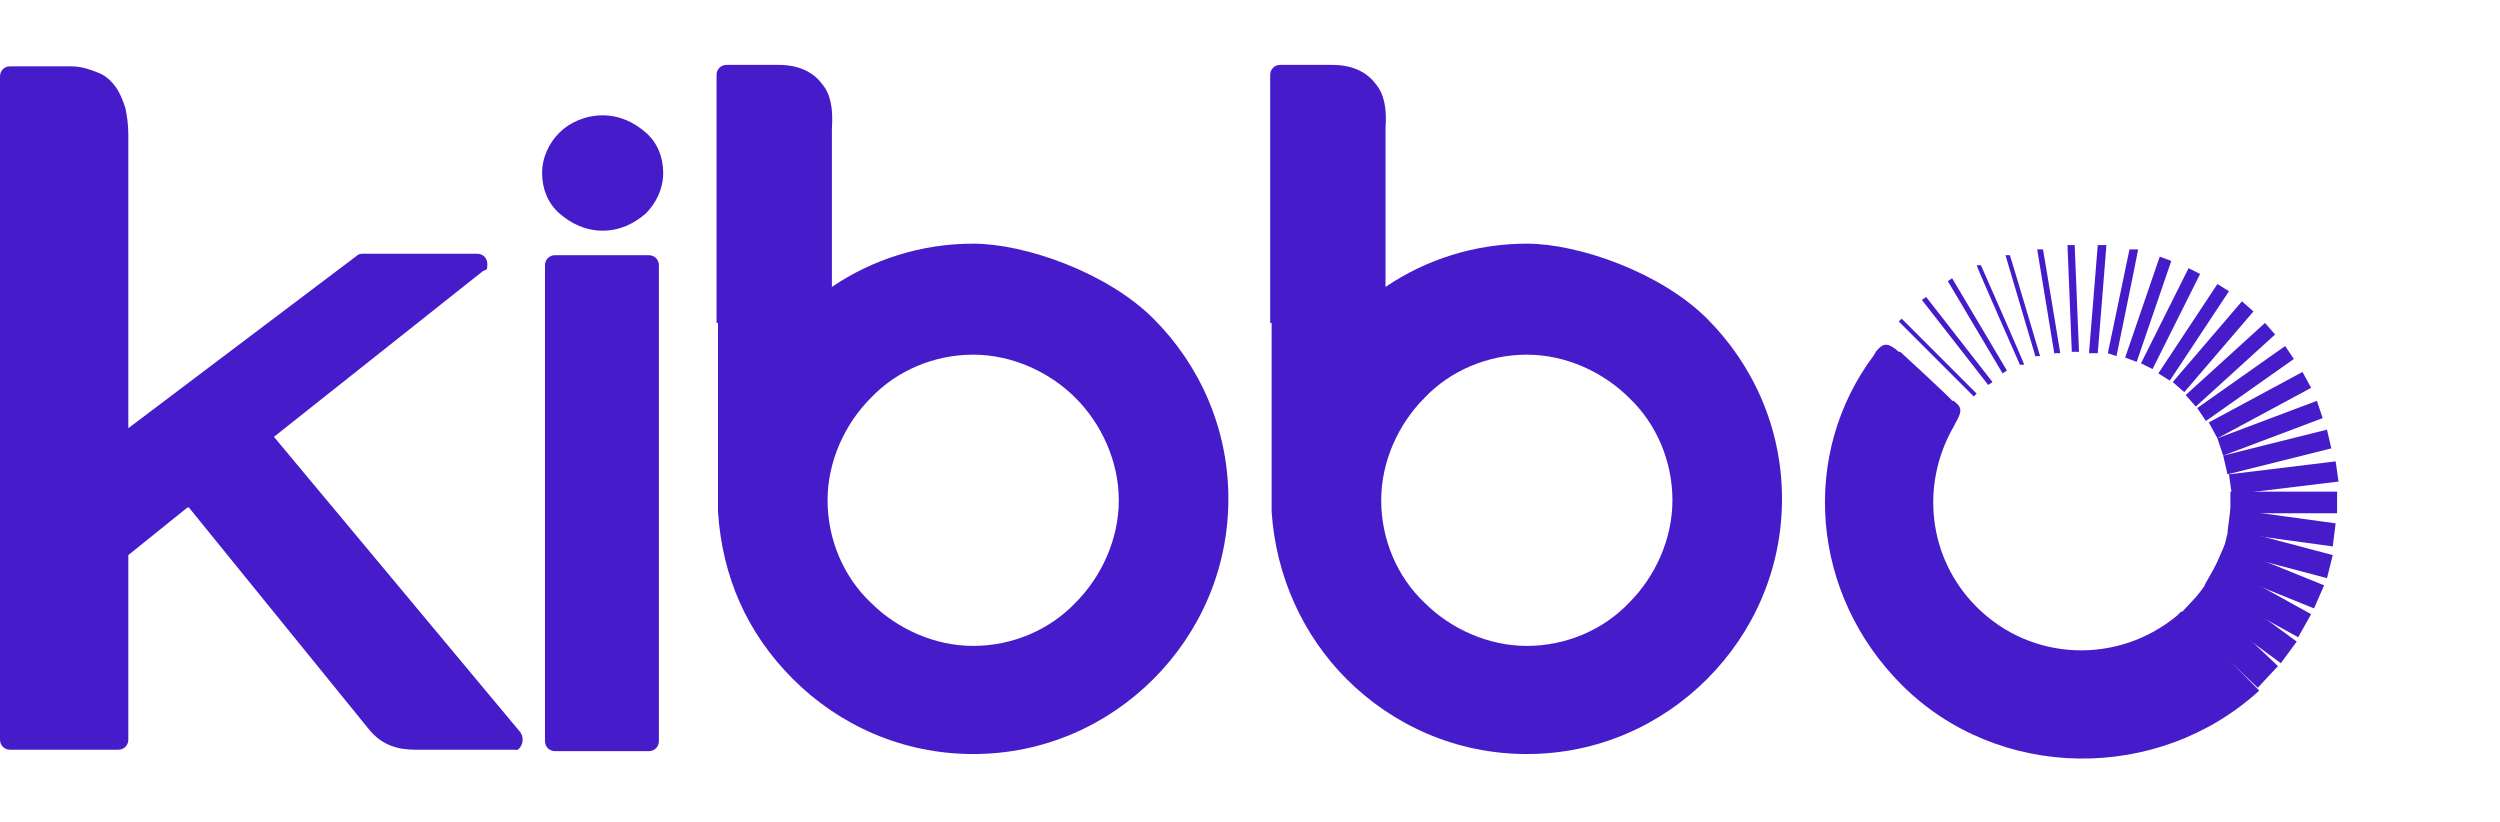
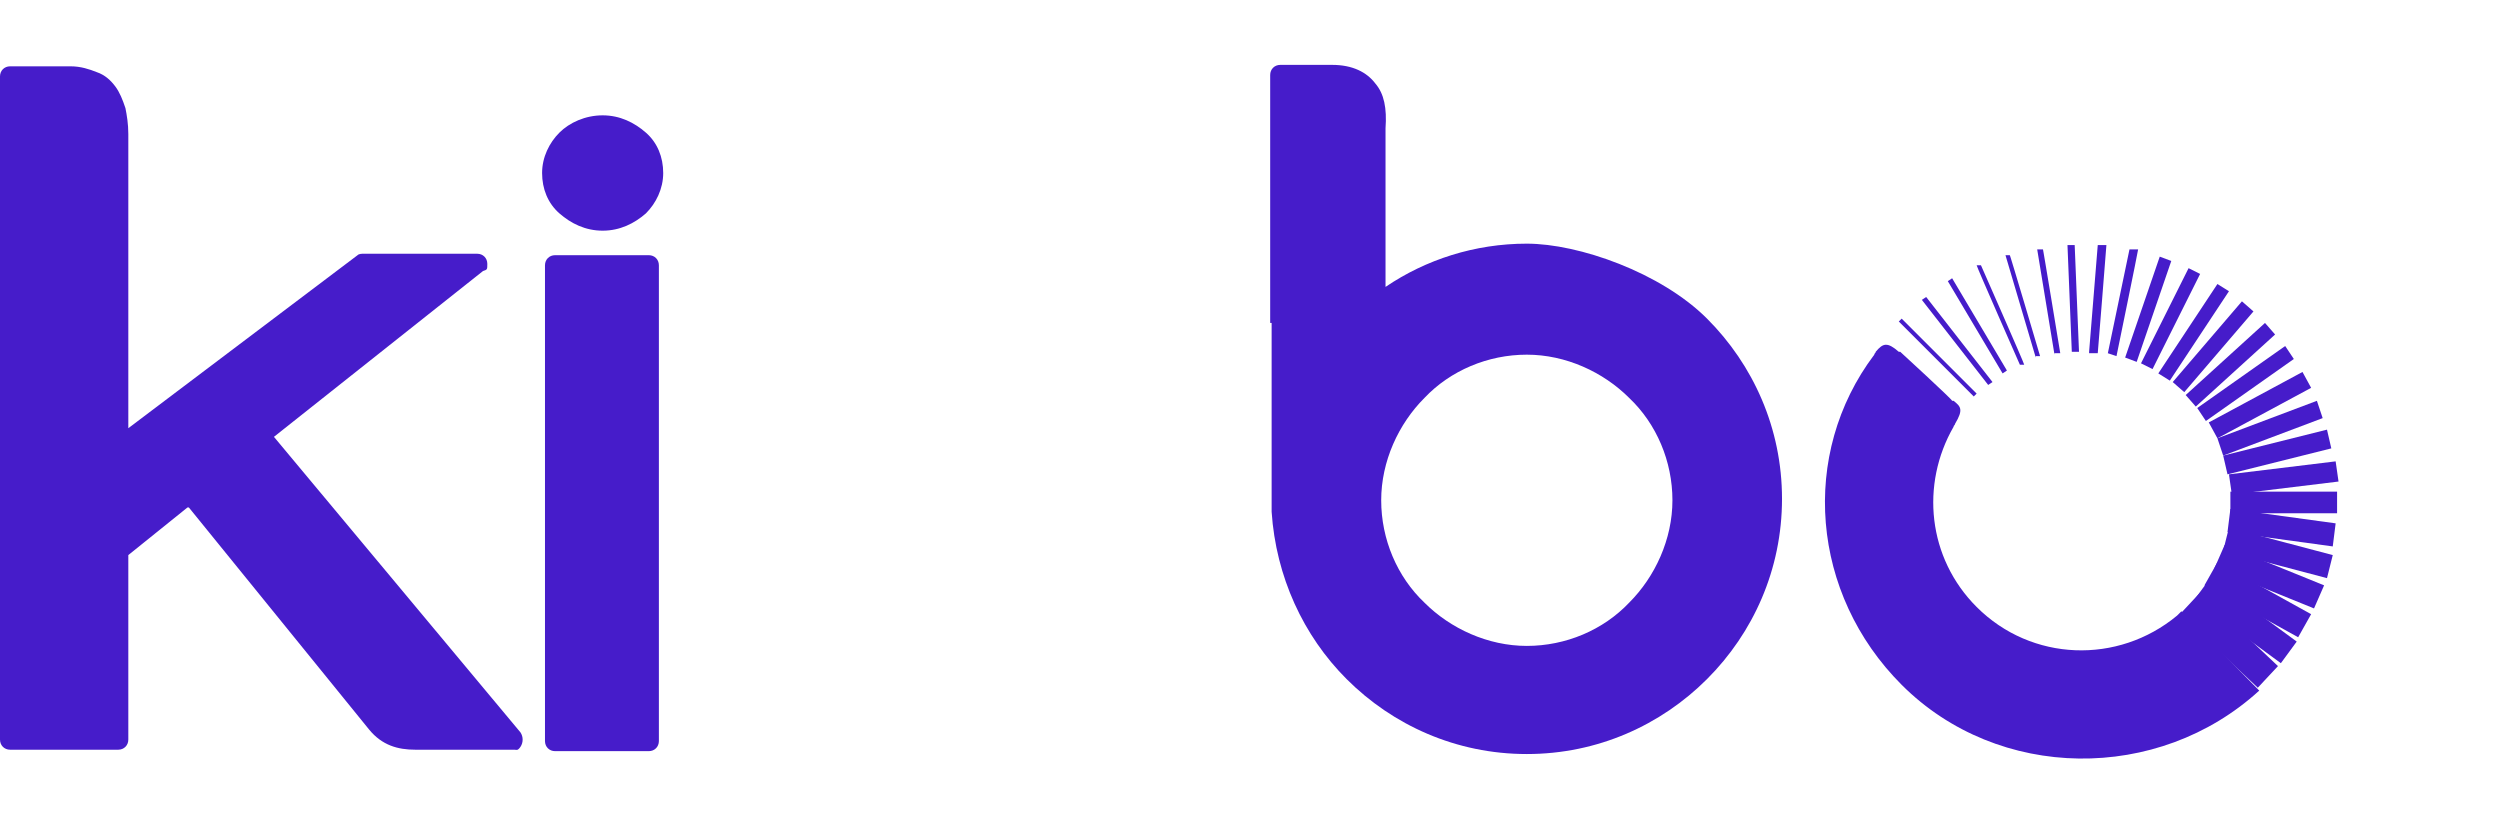
<svg xmlns="http://www.w3.org/2000/svg" id="Capa_1" data-name="Capa 1" version="1.1" viewBox="0 0 173.4 57">
  <defs>
    <style>
      .cls-1 {
        fill-rule: evenodd;
      }

      .cls-1, .cls-2 {
        fill: #461cca;
        stroke-width: 0px;
      }
    </style>
  </defs>
  <path class="cls-1" d="M43.7,52.1h-5.2c-.4,0-.7-.3-.7-.7V18.4c0-.4.3-.7.7-.7h6.5c.4,0,.7.3.7.7v33c0,.4-.3.7-.7.7h-1.3Z" />
-   <path class="cls-1" d="M49.7,22.4V5.2c0-.4.3-.7.7-.7h3.6c1.4,0,2.4.5,3,1.3.6.7.8,1.7.7,3.1v11c2.8-1.9,6.2-3,9.8-3s9.3,2,12.5,5.2c3.2,3.2,5.2,7.6,5.2,12.5s-2,9.3-5.2,12.5-7.6,5.2-12.5,5.2-9.3-2-12.5-5.2-4.9-7.1-5.2-11.6v-13.1ZM74.6,27.6c-1.8-1.8-4.4-3-7.1-3s-5.3,1.1-7.1,3c-1.8,1.8-3,4.4-3,7.1s1.1,5.3,3,7.1c1.8,1.8,4.4,3,7.1,3s5.3-1.1,7.1-3c1.8-1.8,3-4.4,3-7.1s-1.2-5.3-3-7.1Z" />
  <path class="cls-2" d="M131.9,22.1l-.2.2,5.2,5.2.2-.2-5.2-5.2Z" />
  <path class="cls-2" d="M133.6,20.6l-.3.2,4.6,5.9.3-.2-4.6-5.9Z" />
  <path class="cls-1" d="M138.9,25.9l-3.8-6.4.3-.2,3.8,6.4-.3.2Z" />
  <path class="cls-2" d="M137.4,18.4h-.3c0,.1,3,6.9,3,6.9h.3c0-.1-3-6.9-3-6.9Z" />
  <path class="cls-1" d="M141.2,24.8l-2.1-7.1h.3c0-.1,2.1,7,2.1,7h-.3Z" />
  <path class="cls-1" d="M142.5,24.6l-1.2-7.3h.4c0-.1,1.2,7.2,1.2,7.2h-.4Z" />
  <path class="cls-1" d="M143.7,24.4l-.3-7.4h.5l.3,7.4h-.5Z" />
  <path class="cls-1" d="M144.9,24.4l.6-7.4h.6c0,.1-.6,7.5-.6,7.5h-.6Z" />
  <path class="cls-1" d="M146.2,24.5l1.5-7.2h.6c0,.1-1.5,7.4-1.5,7.4l-.6-.2Z" />
  <path class="cls-2" d="M149.8,17.8l-2.4,7,.8.3,2.4-7-.8-.3Z" />
  <path class="cls-2" d="M151.8,18.6l-3.3,6.6.8.4,3.3-6.6-.8-.4Z" />
  <path class="cls-2" d="M153.8,19.7l-4.1,6.2.8.5,4.1-6.2-.8-.5Z" />
  <path class="cls-2" d="M155.5,20.9l-4.8,5.6.8.7,4.8-5.6-.8-.7Z" />
  <path class="cls-2" d="M157.1,22.4l-5.5,5,.7.8,5.5-5-.7-.8Z" />
  <path class="cls-2" d="M158.5,24l-6.1,4.3.6.9,6.1-4.3-.6-.9Z" />
-   <path class="cls-1" d="M153.2,29.3l6.5-3.5.6,1.1-6.5,3.5-.6-1.1Z" />
+   <path class="cls-1" d="M153.2,29.3l6.5-3.5.6,1.1-6.5,3.5-.6-1.1" />
  <path class="cls-2" d="M160.7,27.8l-6.9,2.6.4,1.2,6.9-2.6-.4-1.2Z" />
  <path class="cls-1" d="M154.2,31.6l7.2-1.8.3,1.3-7.2,1.8-.3-1.3Z" />
  <path class="cls-1" d="M154.6,32.9l7.4-.9.2,1.4-7.4.9-.2-1.4Z" />
  <path class="cls-1" d="M154.7,34.1h7.4v1.5h-7.4v-1.5Z" />
  <path class="cls-2" d="M154.7,35.3l-.2,1.6,7.3,1,.2-1.6-7.3-1Z" />
  <path class="cls-2" d="M154.6,36.6l-.4,1.6,7.2,1.9.4-1.6-7.2-1.9Z" />
  <path class="cls-1" d="M154.3,37.8l6.9,2.8-.7,1.6-6.9-2.8.7-1.6Z" />
  <path class="cls-2" d="M153.8,39l-.9,1.6,6.5,3.6.9-1.6-6.5-3.6Z" />
  <path class="cls-1" d="M153.3,40.1l6,4.4-1.1,1.5-6-4.4,1.1-1.5Z" />
  <path class="cls-2" d="M152.6,41.1l-1.4,1.5,5.4,5.1,1.4-1.5-5.4-5.1Z" />
  <path class="cls-1" d="M151.3,42.4l-.3.3c-4.1,3.4-10.1,3.2-13.9-.6-3.4-3.4-3.9-8.5-1.6-12.5,0-.1.1-.1.1-.2.6-1,.4-1.2-.1-1.6h-.1c0-.1-3.6-3.4-3.6-3.4h-.1c-.8-.7-1.1-.6-1.6,0,0,.1-.1.1-.1.2-5.2,6.9-4.4,16.6,1.9,22.9,6.7,6.7,17.8,6.8,24.8.4l-5.4-5.5Z" />
  <path class="cls-1" d="M41.8,8c1.2,0,2.2.5,3,1.2s1.2,1.7,1.2,2.8-.5,2.1-1.2,2.8c-.8.7-1.8,1.2-3,1.2s-2.2-.5-3-1.2-1.2-1.7-1.2-2.8.5-2.1,1.2-2.8,1.8-1.2,3-1.2Z" />
  <path class="cls-1" d="M88.1,22.4V5.2c0-.4.3-.7.7-.7h3.6c1.4,0,2.4.5,3,1.3.6.7.8,1.7.7,3.1v11c2.8-1.9,6.2-3,9.8-3s9.3,2,12.5,5.2c3.2,3.2,5.2,7.6,5.2,12.5s-2,9.3-5.2,12.5-7.6,5.2-12.5,5.2-9.3-2-12.5-5.2c-3-3-4.9-7.1-5.2-11.6v-13.1ZM113,27.6c-1.8-1.8-4.4-3-7.1-3s-5.3,1.1-7.1,3c-1.8,1.8-3,4.4-3,7.1s1.1,5.3,3,7.1c1.8,1.8,4.4,3,7.1,3s5.3-1.1,7.1-3c1.8-1.8,3-4.4,3-7.1s-1.1-5.3-3-7.1Z" />
  <path class="cls-1" d="M13,35.2l-4.1,3.3v12.8c0,.4-.3.7-.7.7H.7c-.4,0-.7-.3-.7-.7V9.2h0v-3.9c0-.4.3-.7.7-.7h1.9c1.5,0,1.1,0,2.3,0,.7,0,1.3.2,1.8.4.6.2,1,.6,1.3,1s.5.9.7,1.5c.1.5.2,1.1.2,1.8v20.4l15.9-12c.1-.1.3-.1.4-.1h7.9c.4,0,.7.3.7.7s0,.4-.3.5l-14.5,11.5,17.1,20.5c.2.3.2.7,0,1s-.3.2-.4.2h-2.2c-1.8,0-3.1,0-4.7,0-1.2,0-2.3-.3-3.2-1.4l-12.5-15.4Z" />
</svg>